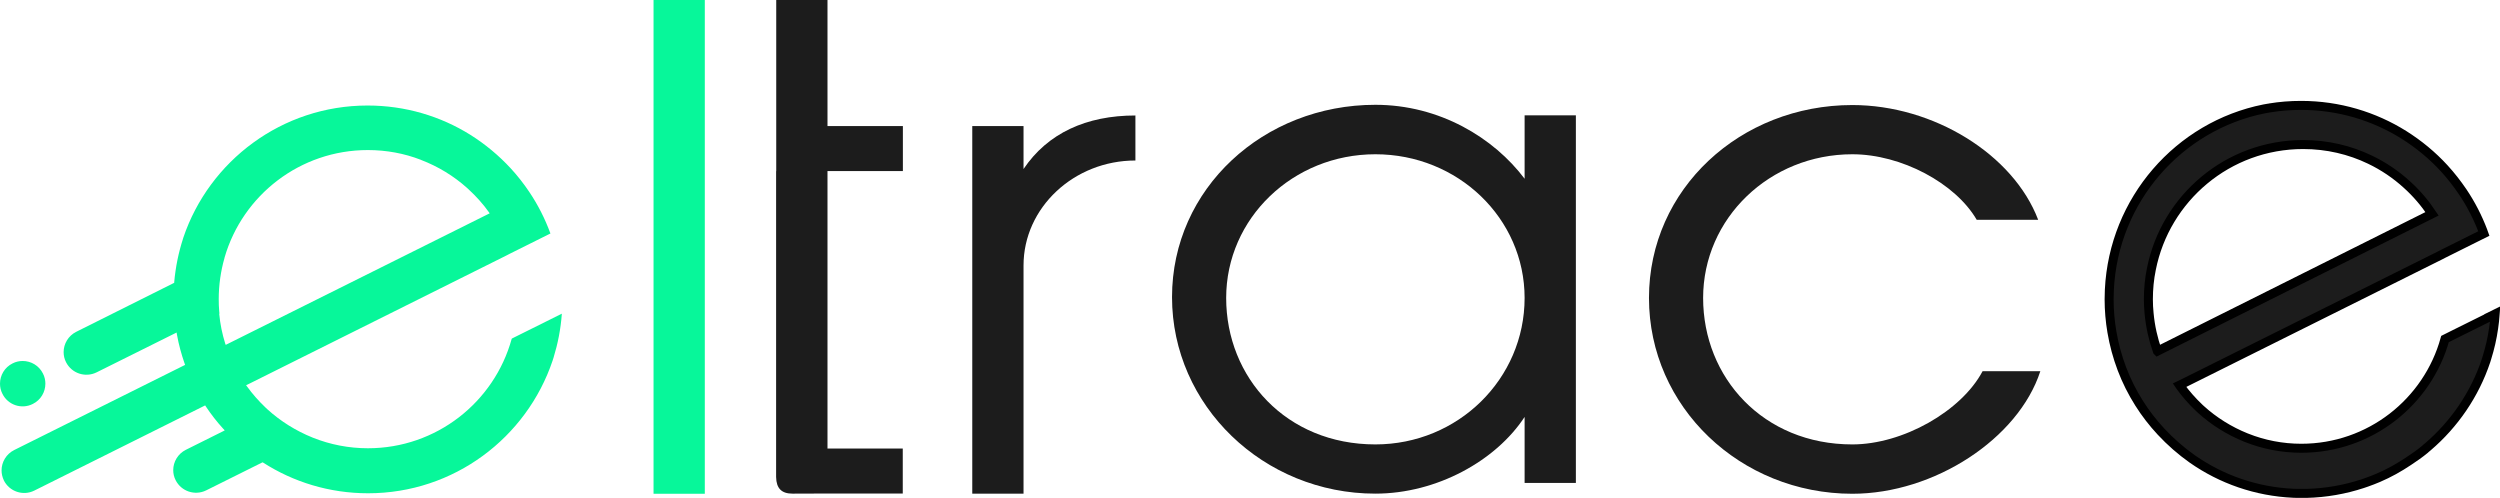
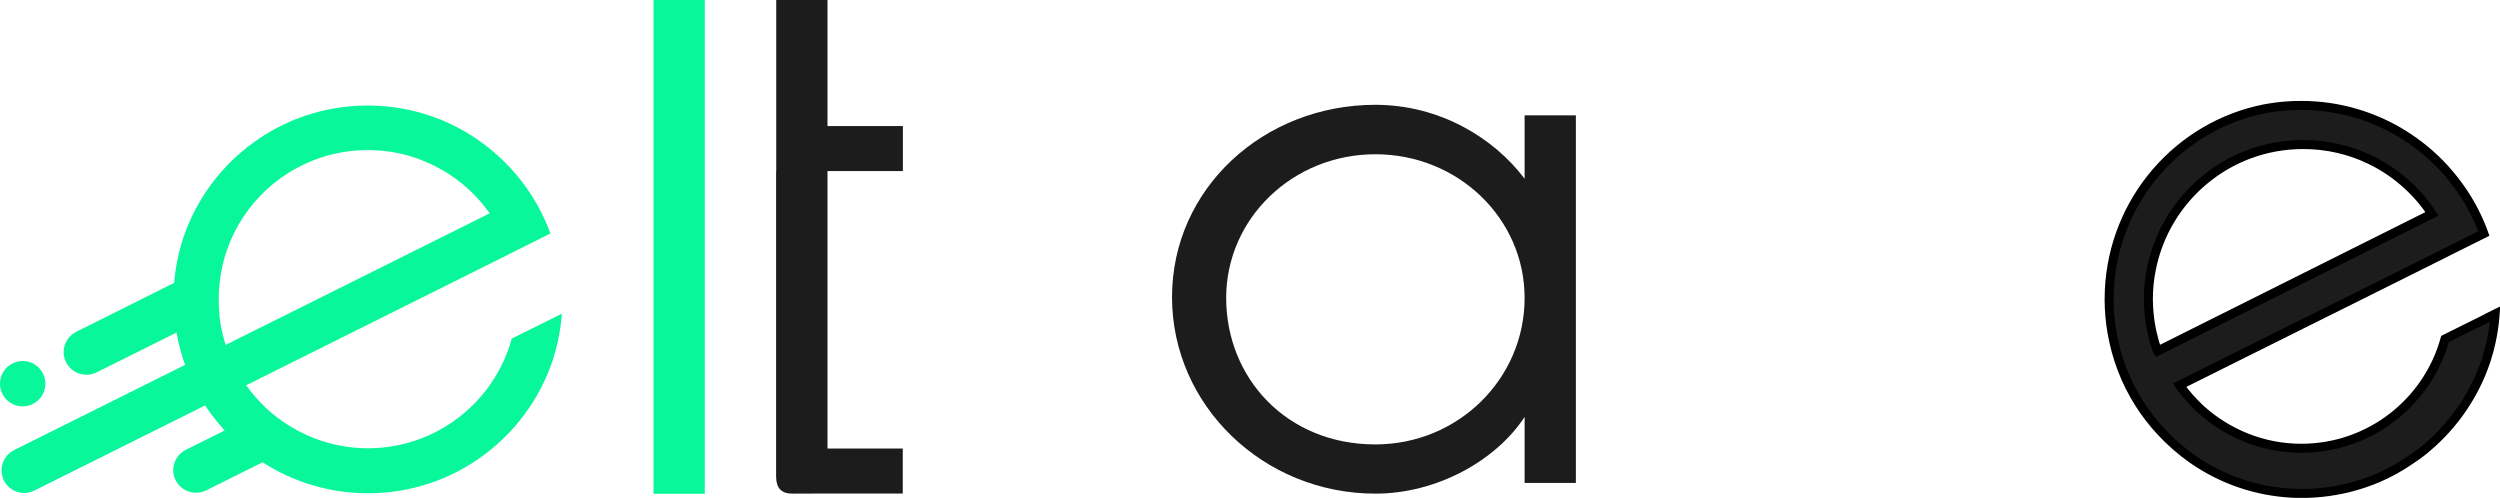
<svg xmlns="http://www.w3.org/2000/svg" id="_Слой_2" data-name="Слой 2" viewBox="0 0 208.25 41.5">
  <defs>
    <style> .cls-1 { fill: #07f79a; } .cls-2, .cls-3 { fill: #1c1c1c; } .cls-3 { stroke: #000; stroke-miterlimit: 10; stroke-width: .75px; } </style>
  </defs>
  <g id="_Слой_1-2" data-name="Слой 1">
    <g>
      <path class="cls-1" d="m54.44,0h4.27v41.13h-4.27V0Z" />
      <path class="cls-2" d="m68.92,37.36h6.28v3.75h-6.28s-2.9.01-2.9.01c-.92,0-1.35-.44-1.37-1.38V14.26h.01v-3.75S64.66,0,64.66,0h4.27v10.5h6.28v3.75h-6.28v23.1Z" />
-       <path class="cls-2" d="m80.99,10.5h4.27v3.58c2.01-2.99,5.24-4.46,9.32-4.46v3.75c-5.12,0-9.32,3.93-9.32,8.74v19.01h-4.27V10.5Z" />
      <path class="cls-2" d="m127,34.73c-2.38,3.64-7.31,6.39-12.43,6.39-9.32,0-16.94-7.33-16.94-16.37s7.62-16.02,16.94-16.02c5.36,0,9.87,2.76,12.43,6.16v-5.28s4.27,0,4.27,0v30.62h-4.27v-5.51Zm0-9.91c0-6.63-5.55-11.97-12.43-11.97s-12.43,5.34-12.43,11.97,5,12.2,12.43,12.2c6.89,0,12.43-5.46,12.43-12.2Z" />
-       <path class="cls-2" d="m165.15,30.92h4.81c-1.83,5.63-8.84,10.21-15.66,10.21-9.32,0-16.94-7.22-16.94-16.31s7.62-16.07,16.94-16.07c6.76,0,13.41,4.11,15.48,9.56h-5.12c-1.77-3.05-6.28-5.46-10.36-5.46-6.89,0-12.43,5.34-12.43,11.97s5,12.2,12.43,12.2c4.2,0,9.08-2.76,10.85-6.1Z" />
      <g>
        <path class="cls-1" d="m42.62,28.24c-1.45,5.25-6.26,9.1-11.97,9.1-1.61,0-3.15-.31-4.56-.87-.02,0-.03-.01-.05-.02-1.39-.56-2.67-1.36-3.76-2.35-.05-.04-.09-.09-.14-.13-.58-.55-1.11-1.15-1.58-1.8-.02-.03-.04-.05-.06-.08l.29-.14,21.38-10.66.31-.16,3.37-1.68c-.45-1.23-1.04-2.39-1.76-3.46-.47-.7-.98-1.35-1.55-1.97-.99-1.07-2.12-2.01-3.36-2.79-2.48-1.55-5.42-2.44-8.56-2.44-7.13,0-13.19,4.61-15.35,11.01,0,.02-.02.05-.02.07-.38,1.17-.63,2.39-.74,3.66,0,.01,0,.03,0,.04h-.02s-8.14,4.07-8.14,4.07c-.66.33-1.05,1-1.05,1.69,0,.28.06.57.2.84.47.93,1.6,1.31,2.54.85l6.63-3.3.04-.02c.01.06.02.12.03.18.15.83.37,1.63.64,2.41.01.04.03.08.04.11l-.05.02-14.19,7.07c-.66.33-1.05,1-1.05,1.69,0,.28.06.56.19.83,0,0,0,0,0,.01.47.93,1.6,1.31,2.53.85l14.18-7.07.06-.03s.04.05.05.08c.44.66.92,1.28,1.45,1.86.04.05.08.09.13.14l-.07.04-3.17,1.58c-.66.33-1.05,1-1.05,1.69,0,.28.06.57.2.84.47.93,1.6,1.31,2.54.85l4.62-2.3.09-.04s.02.02.03.02c2.52,1.62,5.53,2.56,8.75,2.56,7.15,0,13.21-4.63,15.37-11.05.03-.08.06-.17.08-.25.36-1.17.6-2.39.69-3.66l-4.16,2.07Zm-24.34-2.12c0-.06-.01-.13-.02-.19-.03-.33-.04-.67-.04-1.01,0-1.19.17-2.34.48-3.43,0-.02,0-.03.01-.05,1.5-5.17,6.28-8.94,11.93-8.94,1.55,0,3.04.28,4.41.81.01,0,.03.01.04.02,1.41.54,2.7,1.33,3.81,2.32.05.04.1.09.14.13.62.57,1.19,1.2,1.68,1.89.02.03.05.06.07.1l-.3.15-21.41,10.67-.28.14s-.02-.08-.04-.11c-.25-.8-.42-1.63-.5-2.48Z" />
        <path class="cls-1" d="m3.78,31.96c0,.69-.38,1.36-1.05,1.69-.93.47-2.07.09-2.53-.85-.14-.27-.2-.56-.2-.84,0-.69.38-1.36,1.05-1.69.27-.14.56-.2.84-.2.69,0,1.36.38,1.69,1.05.14.27.2.56.2.84Z" />
      </g>
      <path class="cls-3" d="m207.21,26.48l-2.82,1.4-.72.36c-1.45,5.25-6.26,9.1-11.97,9.1-1.61,0-3.15-.31-4.56-.87-.02,0-.03-.01-.05-.02-1.39-.56-2.67-1.36-3.76-2.35-.05-.04-.09-.09-.14-.13-.58-.55-1.11-1.15-1.58-1.8-.02-.03-.04-.05-.06-.08l.29-.14,21.39-10.66.31-.16,3.37-1.68c-.02-.06-.04-.12-.07-.18-.44-1.16-1.01-2.27-1.69-3.28-.47-.69-.98-1.35-1.55-1.97-.99-1.08-2.12-2.01-3.36-2.79-2.48-1.55-5.42-2.45-8.56-2.45-.89,0-1.77.07-2.62.21-.03,0-.07.01-.11.02-.11.02-.23.04-.34.06-7.12,1.42-12.54,7.58-12.9,15.07-.01.26-.02.52-.02.79,0,.92.08,1.83.23,2.71.18,1.06.46,2.09.83,3.07.38,1.01.87,1.98,1.44,2.88.53.84,1.14,1.63,1.82,2.36.79.85,1.67,1.62,2.62,2.29,2.41,1.68,5.29,2.71,8.42,2.85.12,0,.24,0,.36.01.1,0,.2,0,.3,0h.05c.12,0,.23,0,.35,0,1.64-.04,3.21-.32,4.7-.81.11-.03.21-.07.32-.11.33-.12.66-.24.98-.38.89-.38,1.73-.85,2.52-1.38.48-.31.94-.64,1.38-1,.02-.01.03-.02.04-.04.07-.05.13-.11.19-.16,2.2-1.88,3.9-4.35,4.84-7.16.03-.09.05-.17.08-.26.25-.8.44-1.62.56-2.47.06-.39.1-.78.13-1.18l-.63.31Zm-27.5,2.77c-.35-1-.59-2.05-.69-3.14-.04-.39-.06-.78-.06-1.18,0-.86.08-1.7.25-2.52,1.17-5.91,6.38-10.37,12.64-10.37,2,0,3.89.45,5.57,1.26,1.13.54,2.16,1.24,3.07,2.07.8.72,1.5,1.54,2.1,2.44l-22.88,11.44Z" />
    </g>
  </g>
</svg>